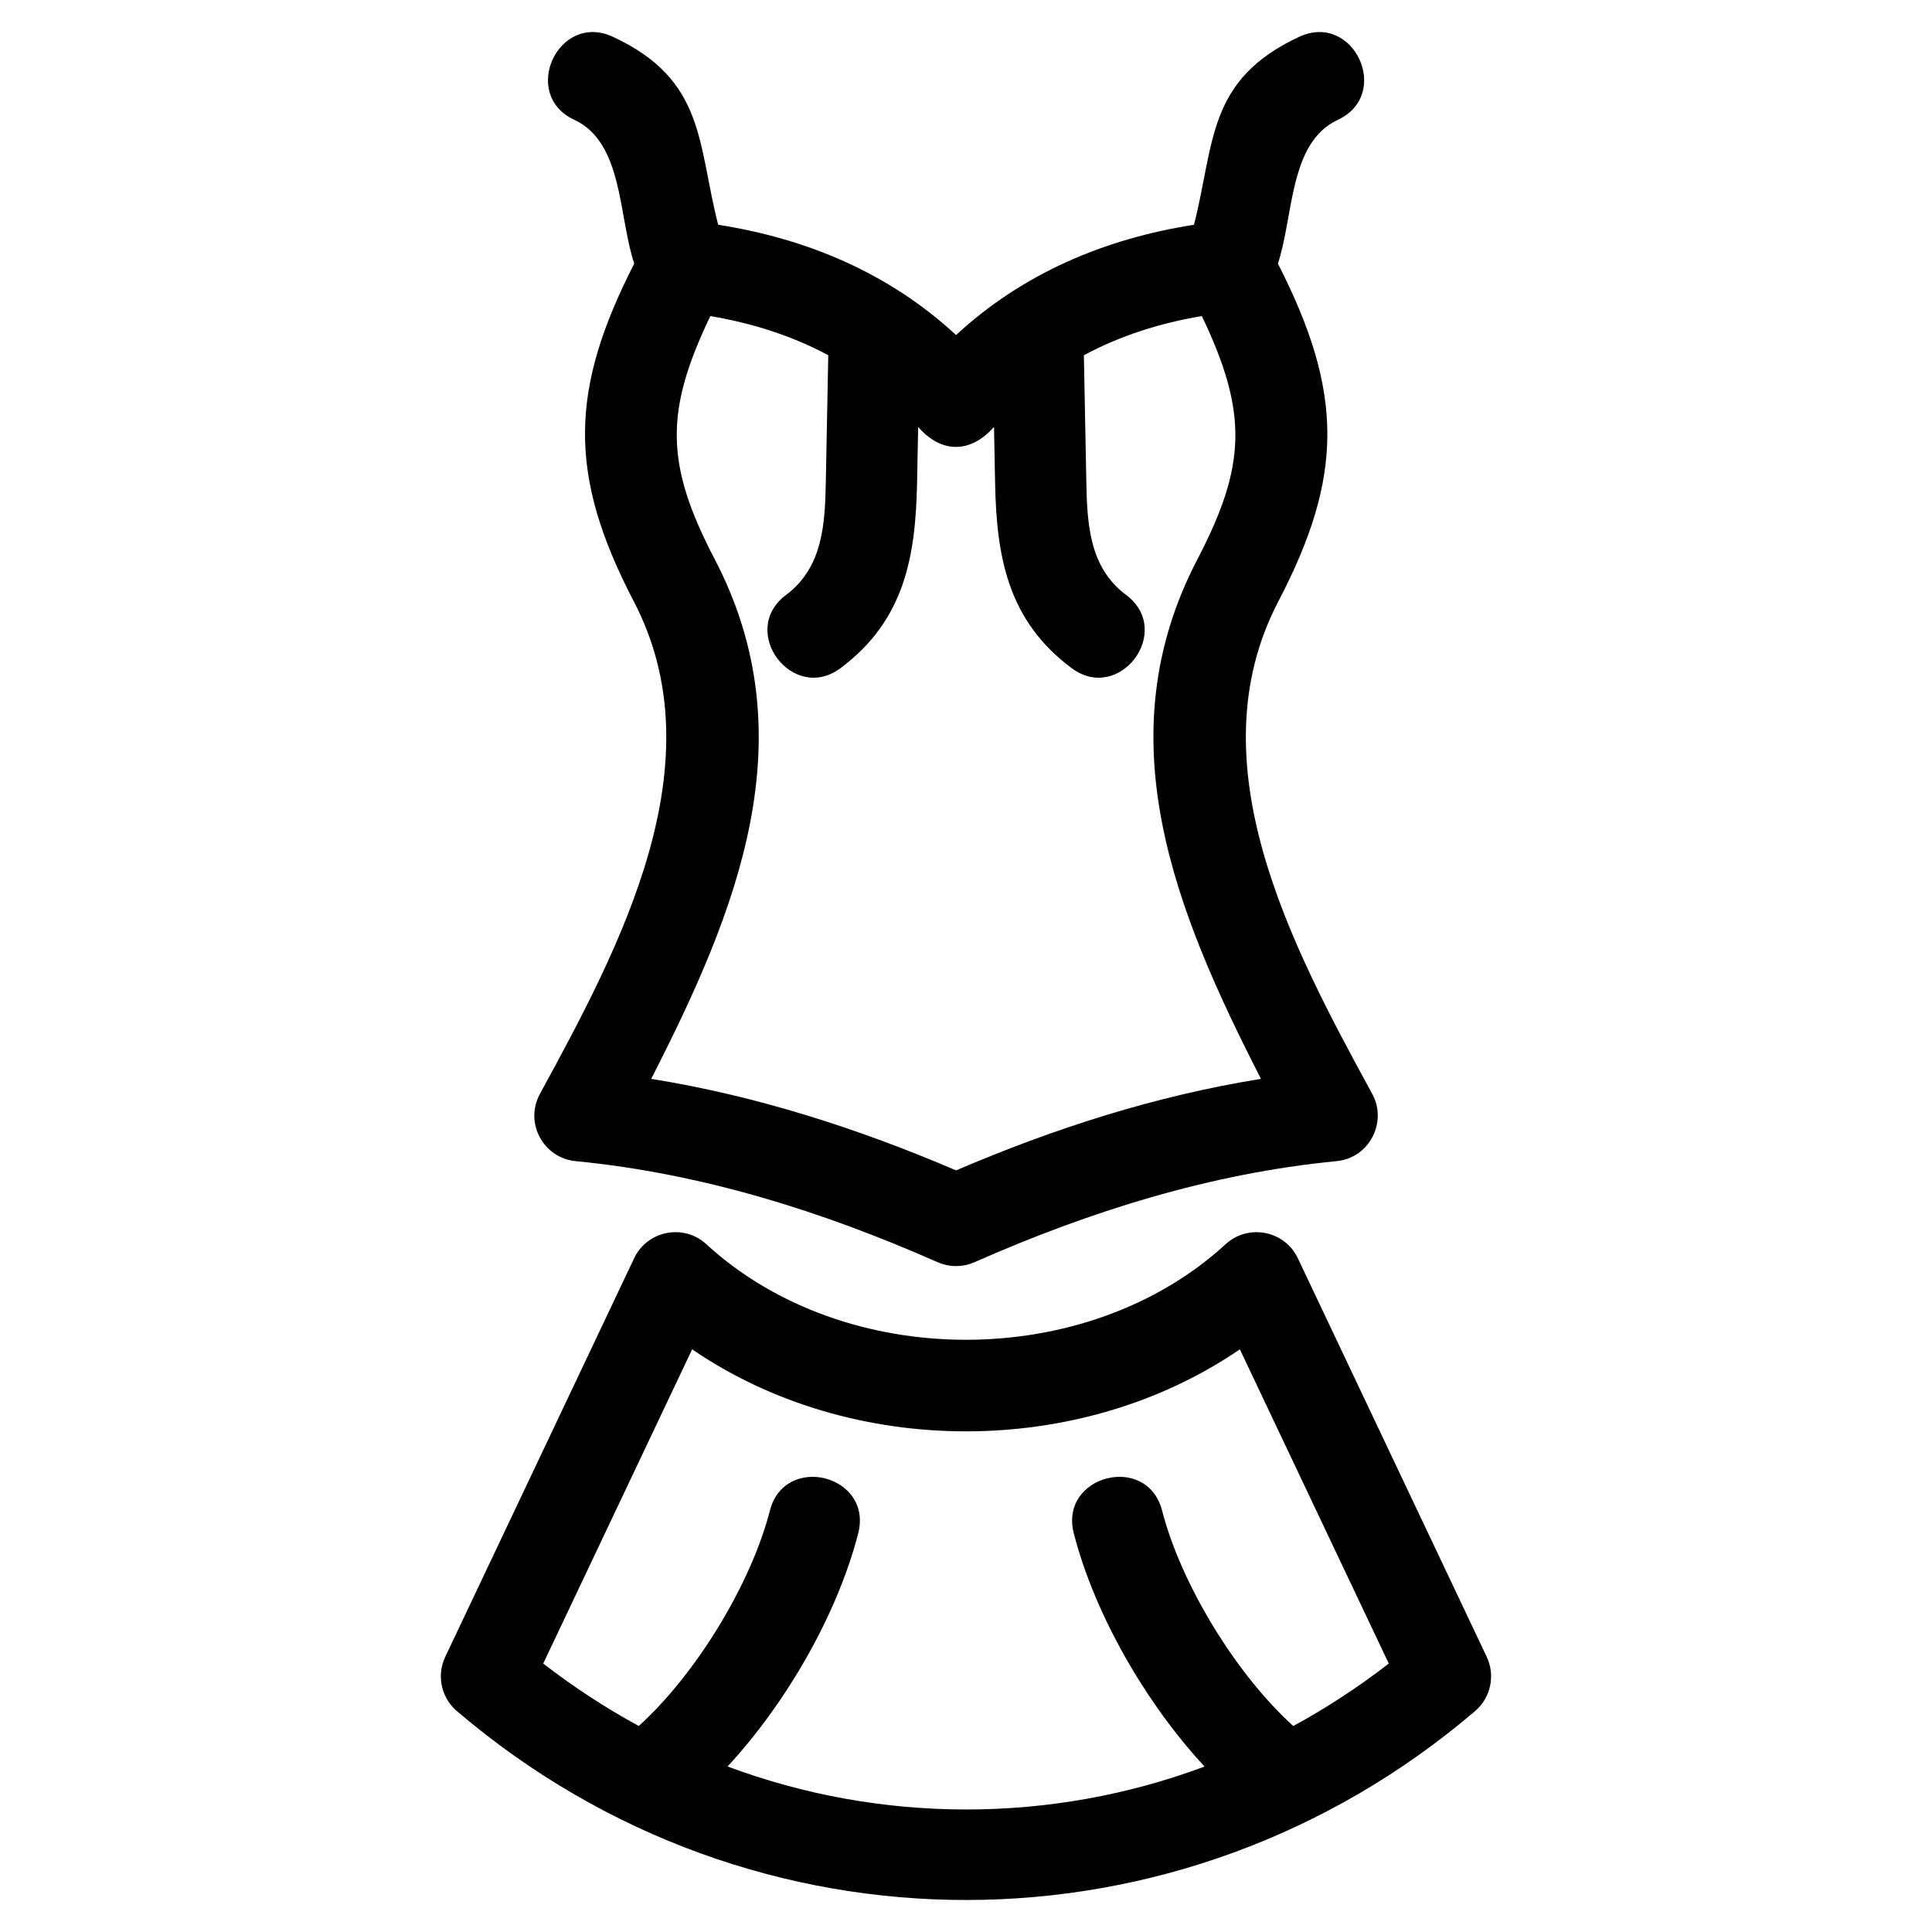
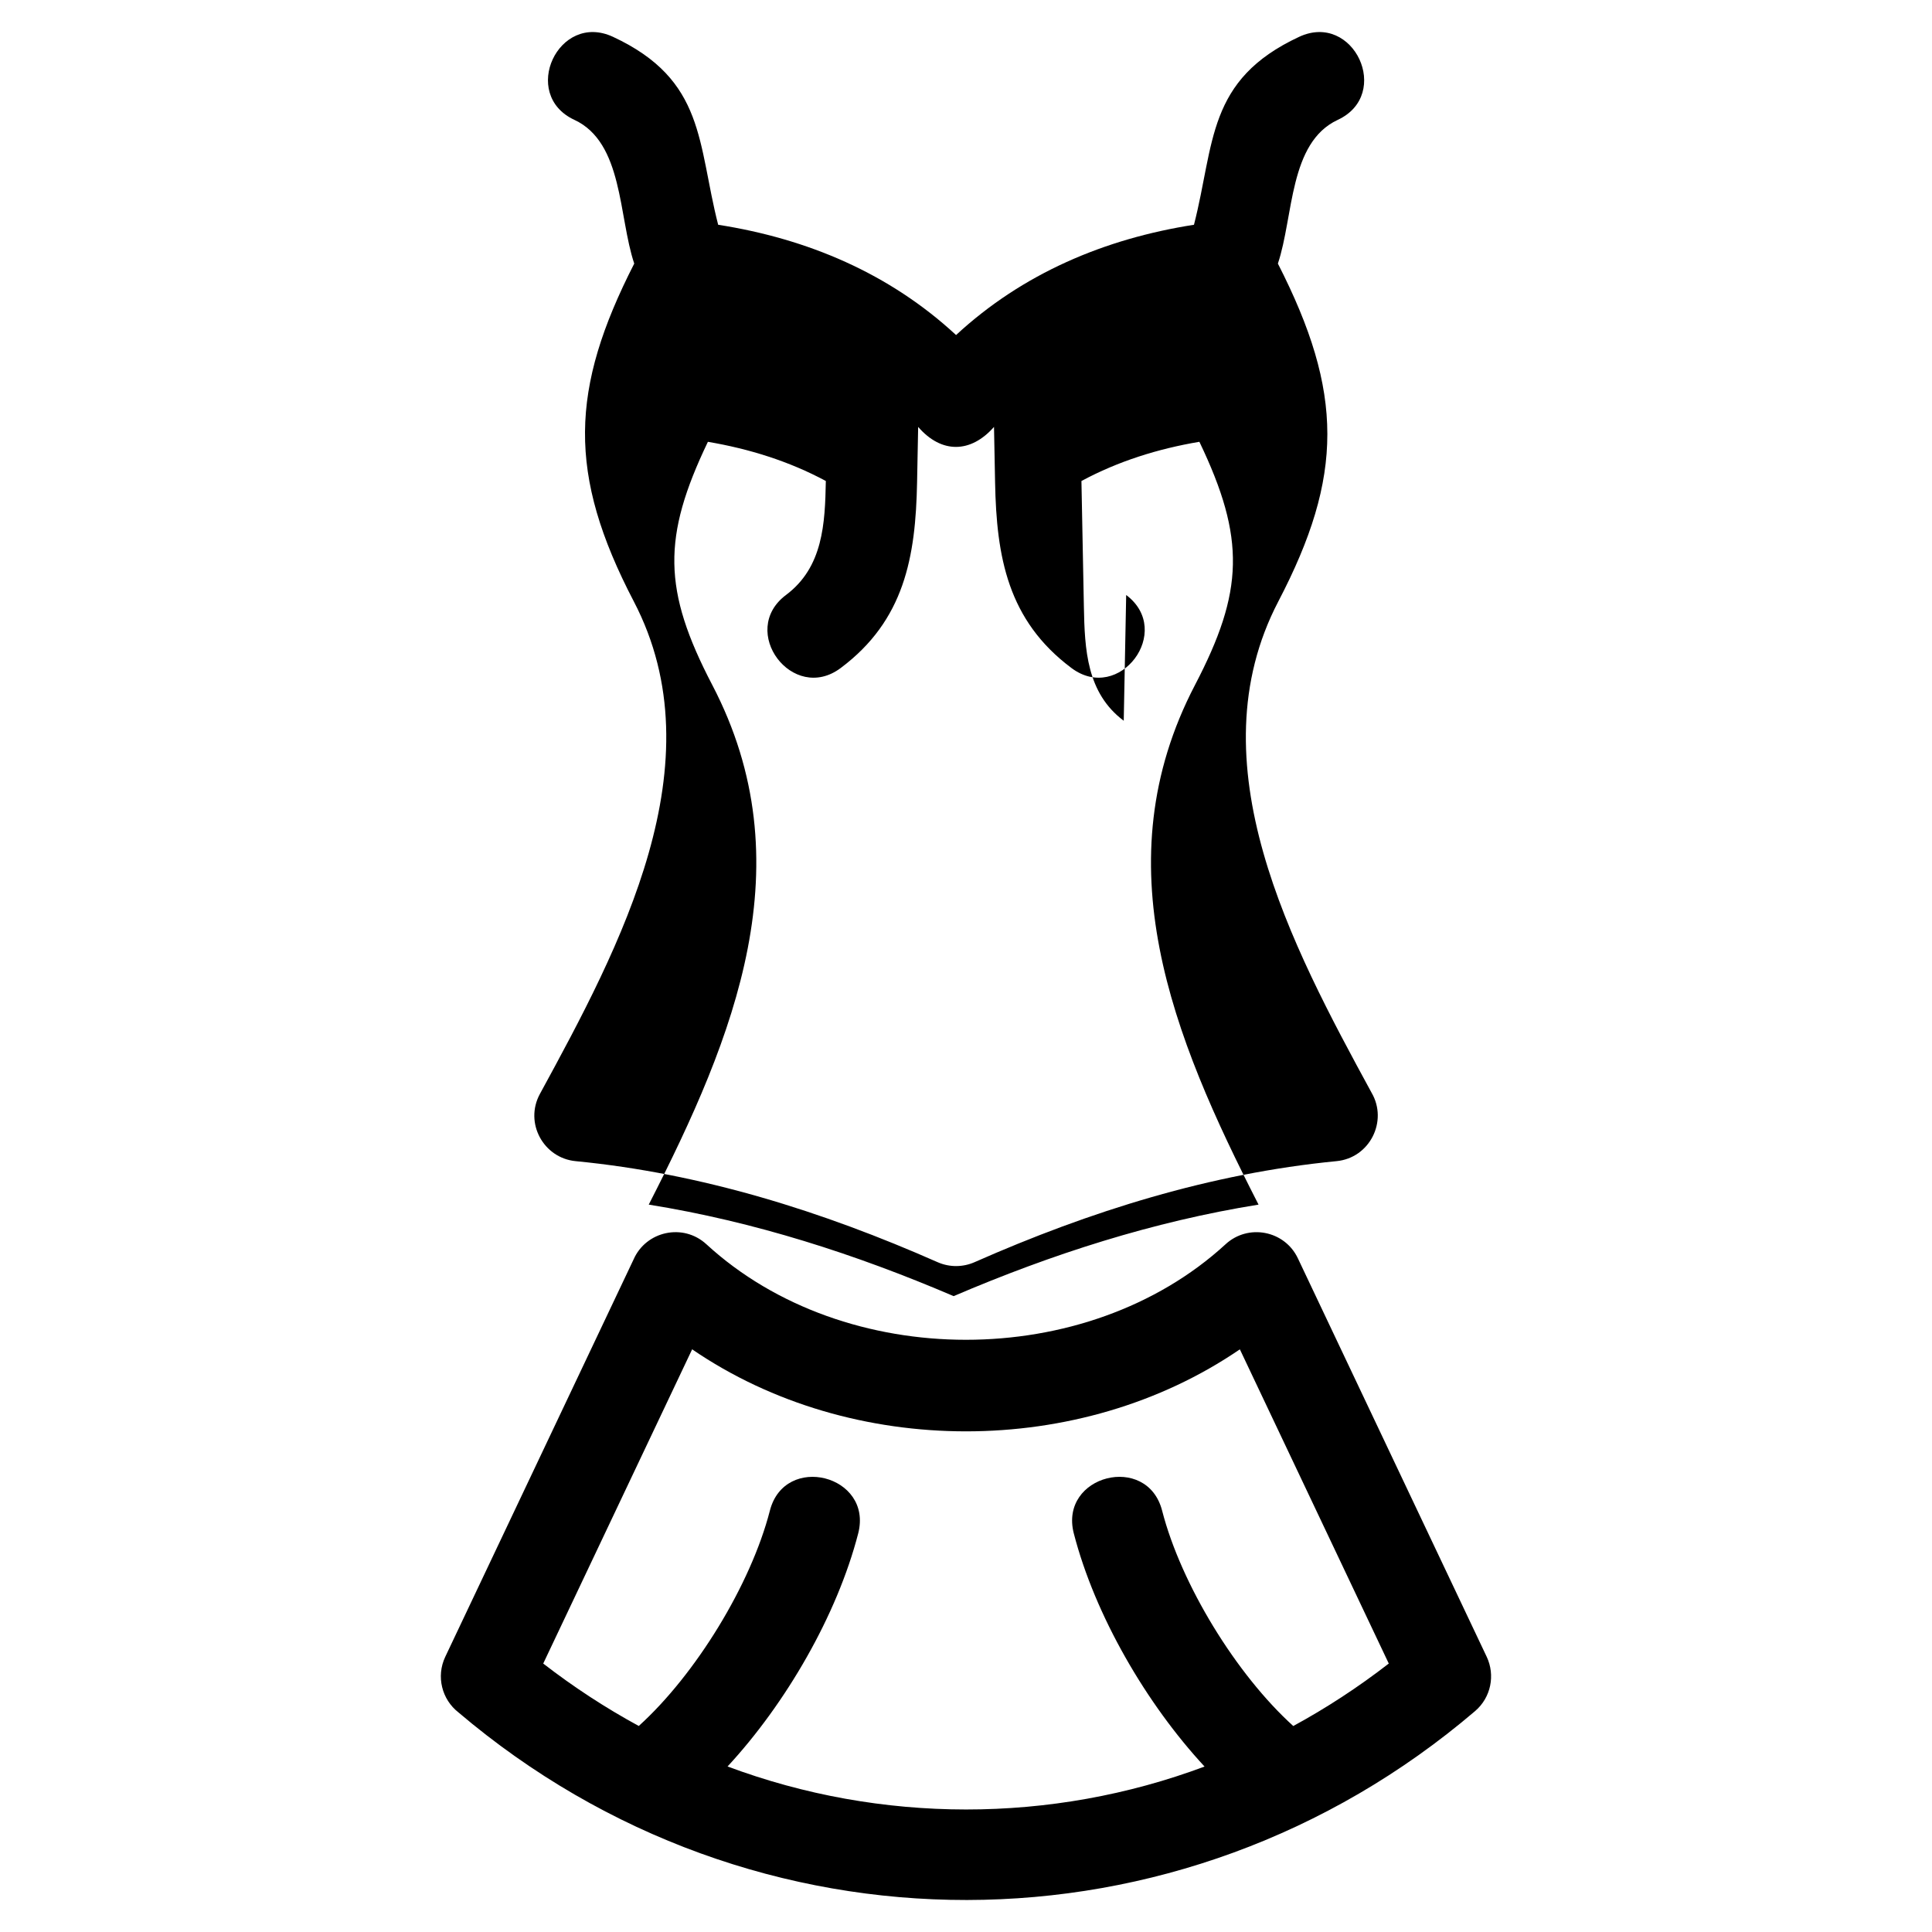
<svg xmlns="http://www.w3.org/2000/svg" fill="#000000" width="800px" height="800px" version="1.1" viewBox="144 144 512 512">
-   <path d="m442.45 301.68c12.723 9.543-1.793 28.883-14.512 19.344-16.883-12.633-19.855-29.418-20.23-49.18l-0.285-14.711c-6.137 6.973-13.895 7.164-20.102 0l-0.285 14.711c-0.379 19.762-3.352 36.547-20.23 49.18-12.723 9.539-27.234-9.801-14.512-19.344 9.832-7.348 10.348-18.922 10.562-30.211l0.645-33.324c-9.742-5.242-20.363-8.539-31.254-10.383-12.102 25.266-11.996 39.227 1.16 64.438 24.625 47.176 6.062 92.977-16.836 137.71 27.957 4.492 54.805 13.125 80.801 24.254 25.996-11.129 52.84-19.762 80.801-24.254-22.898-44.734-41.457-90.531-16.836-137.71 12.914-24.754 13.473-38.75 1.16-64.445-10.969 1.855-21.488 5.137-31.258 10.391l0.648 33.324c0.215 11.293 0.73 22.863 10.562 30.211zm20.766 310.47c-15.383-16.598-29.031-40.004-34.656-61.812-3.926-15.406 19.492-21.375 23.422-5.973 5.039 19.566 19.668 43.414 34.75 57.047 8.73-4.75 17.191-10.266 25.309-16.555l-39.465-83.273c-42.352 28.984-102.8 28.984-145.15 0l-39.465 83.273c8.105 6.273 16.574 11.789 25.32 16.543 15.078-13.633 29.699-37.484 34.738-57.035 3.926-15.398 27.348-9.43 23.422 5.973-5.617 21.789-19.262 45.199-34.633 61.797 40.641 15.176 85.766 15.211 126.41 0.02zm5.562-138.4c5.949-5.504 15.66-3.719 19.18 3.731l50.043 105.6c2.273 4.82 1.16 10.742-3.082 14.371-78.031 66.621-191.25 66.781-269.45 0.332-4.356-3.41-5.938-9.492-3.477-14.703l49.906-105.3c3.301-7.535 13.141-9.711 19.297-4.047 36.746 33.762 100.82 33.762 137.58 0.02zm-172.57-297.99c-14.465-6.734-4.231-28.734 10.242-22 24.559 11.43 22.352 28.293 27.871 49.805 23.676 3.703 45.355 12.859 63.047 29.223 17.648-16.324 39.375-25.523 63.047-29.223 5.523-21.512 3.316-38.375 27.871-49.805 14.465-6.734 24.707 15.262 10.242 22-12.965 6.039-11.68 25.574-15.875 38.094 17.465 34.203 17.453 56.305 0.113 89.539-22.344 42.82 3.488 91.203 24.723 130.2 4.379 7.516-0.477 17.293-9.324 18.125-33.359 3.238-65.355 13.281-95.91 26.777-3.004 1.316-6.535 1.422-9.77 0-30.555-13.496-62.551-23.539-95.918-26.777-8.531-0.805-13.668-10.141-9.48-17.828 21.277-39.047 47.277-87.586 24.879-130.5-17.648-33.828-16.875-56.258 0.113-89.539-4.195-12.52-2.902-32.062-15.871-38.094z" />
+   <path d="m442.45 301.68c12.723 9.543-1.793 28.883-14.512 19.344-16.883-12.633-19.855-29.418-20.23-49.18l-0.285-14.711c-6.137 6.973-13.895 7.164-20.102 0l-0.285 14.711c-0.379 19.762-3.352 36.547-20.23 49.18-12.723 9.539-27.234-9.801-14.512-19.344 9.832-7.348 10.348-18.922 10.562-30.211c-9.742-5.242-20.363-8.539-31.254-10.383-12.102 25.266-11.996 39.227 1.16 64.438 24.625 47.176 6.062 92.977-16.836 137.71 27.957 4.492 54.805 13.125 80.801 24.254 25.996-11.129 52.84-19.762 80.801-24.254-22.898-44.734-41.457-90.531-16.836-137.71 12.914-24.754 13.473-38.75 1.16-64.445-10.969 1.855-21.488 5.137-31.258 10.391l0.648 33.324c0.215 11.293 0.73 22.863 10.562 30.211zm20.766 310.47c-15.383-16.598-29.031-40.004-34.656-61.812-3.926-15.406 19.492-21.375 23.422-5.973 5.039 19.566 19.668 43.414 34.75 57.047 8.73-4.75 17.191-10.266 25.309-16.555l-39.465-83.273c-42.352 28.984-102.8 28.984-145.15 0l-39.465 83.273c8.105 6.273 16.574 11.789 25.32 16.543 15.078-13.633 29.699-37.484 34.738-57.035 3.926-15.398 27.348-9.43 23.422 5.973-5.617 21.789-19.262 45.199-34.633 61.797 40.641 15.176 85.766 15.211 126.41 0.02zm5.562-138.4c5.949-5.504 15.66-3.719 19.18 3.731l50.043 105.6c2.273 4.82 1.16 10.742-3.082 14.371-78.031 66.621-191.25 66.781-269.45 0.332-4.356-3.41-5.938-9.492-3.477-14.703l49.906-105.3c3.301-7.535 13.141-9.711 19.297-4.047 36.746 33.762 100.82 33.762 137.58 0.02zm-172.57-297.99c-14.465-6.734-4.231-28.734 10.242-22 24.559 11.43 22.352 28.293 27.871 49.805 23.676 3.703 45.355 12.859 63.047 29.223 17.648-16.324 39.375-25.523 63.047-29.223 5.523-21.512 3.316-38.375 27.871-49.805 14.465-6.734 24.707 15.262 10.242 22-12.965 6.039-11.68 25.574-15.875 38.094 17.465 34.203 17.453 56.305 0.113 89.539-22.344 42.82 3.488 91.203 24.723 130.2 4.379 7.516-0.477 17.293-9.324 18.125-33.359 3.238-65.355 13.281-95.91 26.777-3.004 1.316-6.535 1.422-9.77 0-30.555-13.496-62.551-23.539-95.918-26.777-8.531-0.805-13.668-10.141-9.48-17.828 21.277-39.047 47.277-87.586 24.879-130.5-17.648-33.828-16.875-56.258 0.113-89.539-4.195-12.52-2.902-32.062-15.871-38.094z" />
</svg>